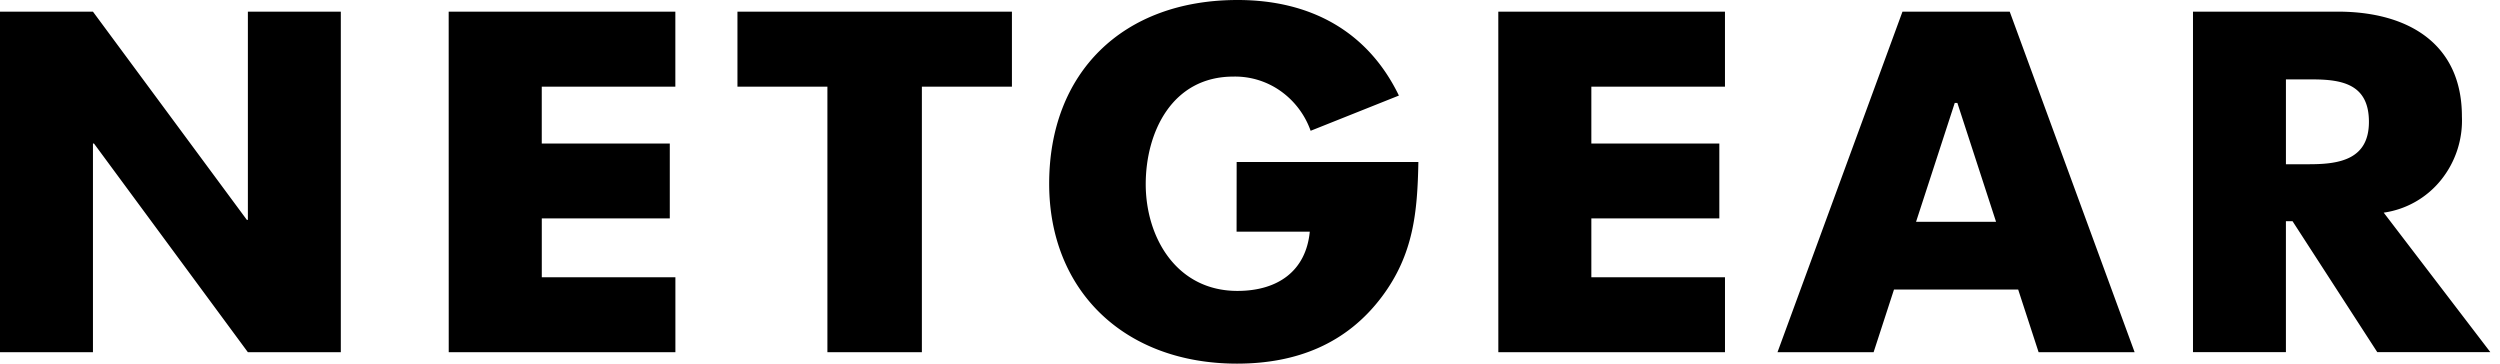
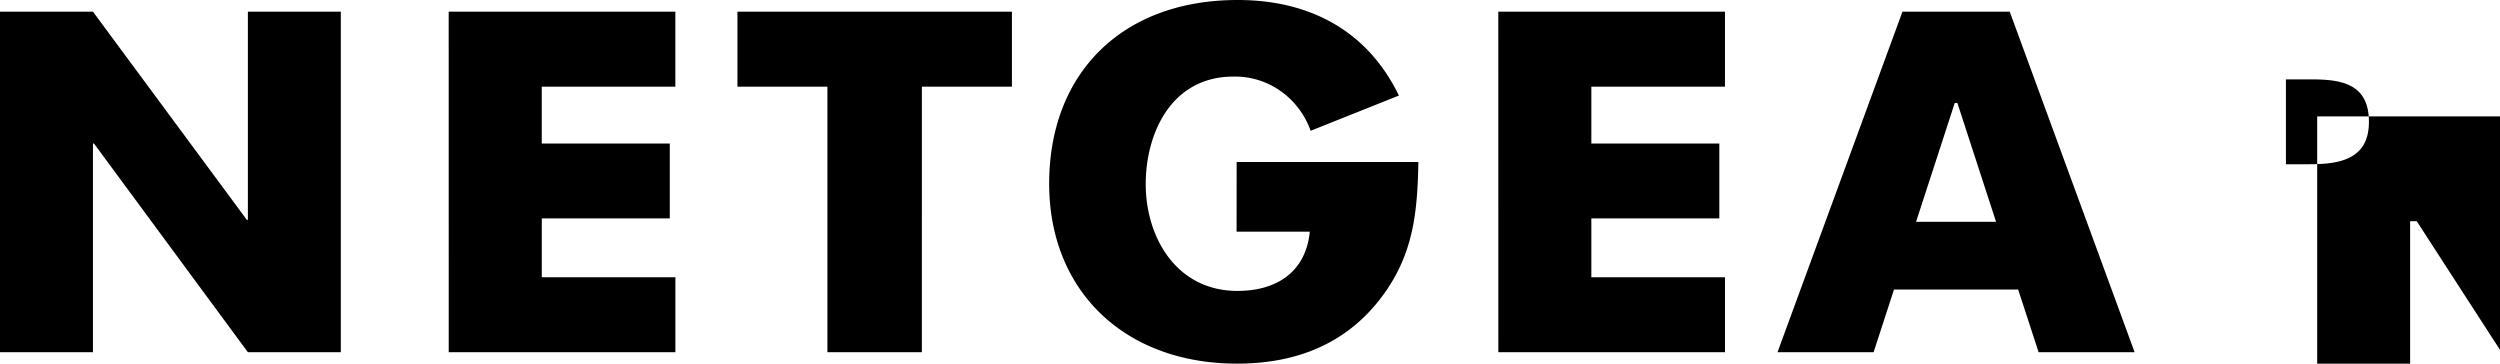
<svg xmlns="http://www.w3.org/2000/svg" width="165" height="24" fill="none">
-   <path fill="#000" d="M162.486 7.683c0-4.792-3.539-6.915-8.198-6.915h-9.551v22.474h6.133V14.6h.438l5.593 8.643h7.462l-7.038-9.208a5.93 5.93 0 0 0 3.775-2.147 6.259 6.259 0 0 0 1.386-4.204Zm-10.038 3.158h-1.577v-5.6h1.757c2.014 0 3.721.353 3.721 2.801 0 2.448-1.887 2.797-3.9 2.797M125.563.77l-8.248 22.475h6.343l1.346-4.137h8.195l1.349 4.137h6.337L132.642.77h-7.079Zm.897 13.868 2.554-7.846h.172l2.554 7.846h-5.28Zm-27.57 8.607h14.959V18.3h-8.82v-3.886h8.447V9.471h-8.447V5.719h8.819V.77h-14.96l.002 22.476Zm-17.276-7.957h4.832c-.251 2.598-2.11 3.912-4.776 3.912-4.038 0-6.052-3.556-6.052-7.043 0-3.429 1.735-7.102 5.782-7.102a5.199 5.199 0 0 1 3.109.946 5.44 5.44 0 0 1 1.993 2.631l5.825-2.325C90.292 2.1 86.533 0 81.683 0c-7.61 0-12.438 4.816-12.438 12.123 0 7.076 4.98 11.877 12.4 11.877 3.953 0 7.247-1.333 9.558-4.416 2.101-2.803 2.346-5.6 2.41-8.89H81.619l-.005 4.594ZM48.672 5.72h5.937v17.524h6.235V5.72h5.943V.77H48.672v4.95ZM29.616 23.245h14.96V18.3h-8.818v-3.886h8.448V9.471h-8.45V5.719h8.817V.77h-14.96l.003 22.476ZM16.36 14.512h-.067L6.135.77H0v22.476h6.135V9.474h.069L16.36 23.246h6.134V.77H16.36v13.742Z" />
+   <path fill="#000" d="M162.486 7.683h-9.551v22.474h6.133V14.6h.438l5.593 8.643h7.462l-7.038-9.208a5.93 5.93 0 0 0 3.775-2.147 6.259 6.259 0 0 0 1.386-4.204Zm-10.038 3.158h-1.577v-5.6h1.757c2.014 0 3.721.353 3.721 2.801 0 2.448-1.887 2.797-3.9 2.797M125.563.77l-8.248 22.475h6.343l1.346-4.137h8.195l1.349 4.137h6.337L132.642.77h-7.079Zm.897 13.868 2.554-7.846h.172l2.554 7.846h-5.28Zm-27.57 8.607h14.959V18.3h-8.82v-3.886h8.447V9.471h-8.447V5.719h8.819V.77h-14.96l.002 22.476Zm-17.276-7.957h4.832c-.251 2.598-2.11 3.912-4.776 3.912-4.038 0-6.052-3.556-6.052-7.043 0-3.429 1.735-7.102 5.782-7.102a5.199 5.199 0 0 1 3.109.946 5.44 5.44 0 0 1 1.993 2.631l5.825-2.325C90.292 2.1 86.533 0 81.683 0c-7.61 0-12.438 4.816-12.438 12.123 0 7.076 4.98 11.877 12.4 11.877 3.953 0 7.247-1.333 9.558-4.416 2.101-2.803 2.346-5.6 2.41-8.89H81.619l-.005 4.594ZM48.672 5.72h5.937v17.524h6.235V5.72h5.943V.77H48.672v4.95ZM29.616 23.245h14.96V18.3h-8.818v-3.886h8.448V9.471h-8.45V5.719h8.817V.77h-14.96l.003 22.476ZM16.36 14.512h-.067L6.135.77H0v22.476h6.135V9.474h.069L16.36 23.246h6.134V.77H16.36v13.742Z" />
</svg>